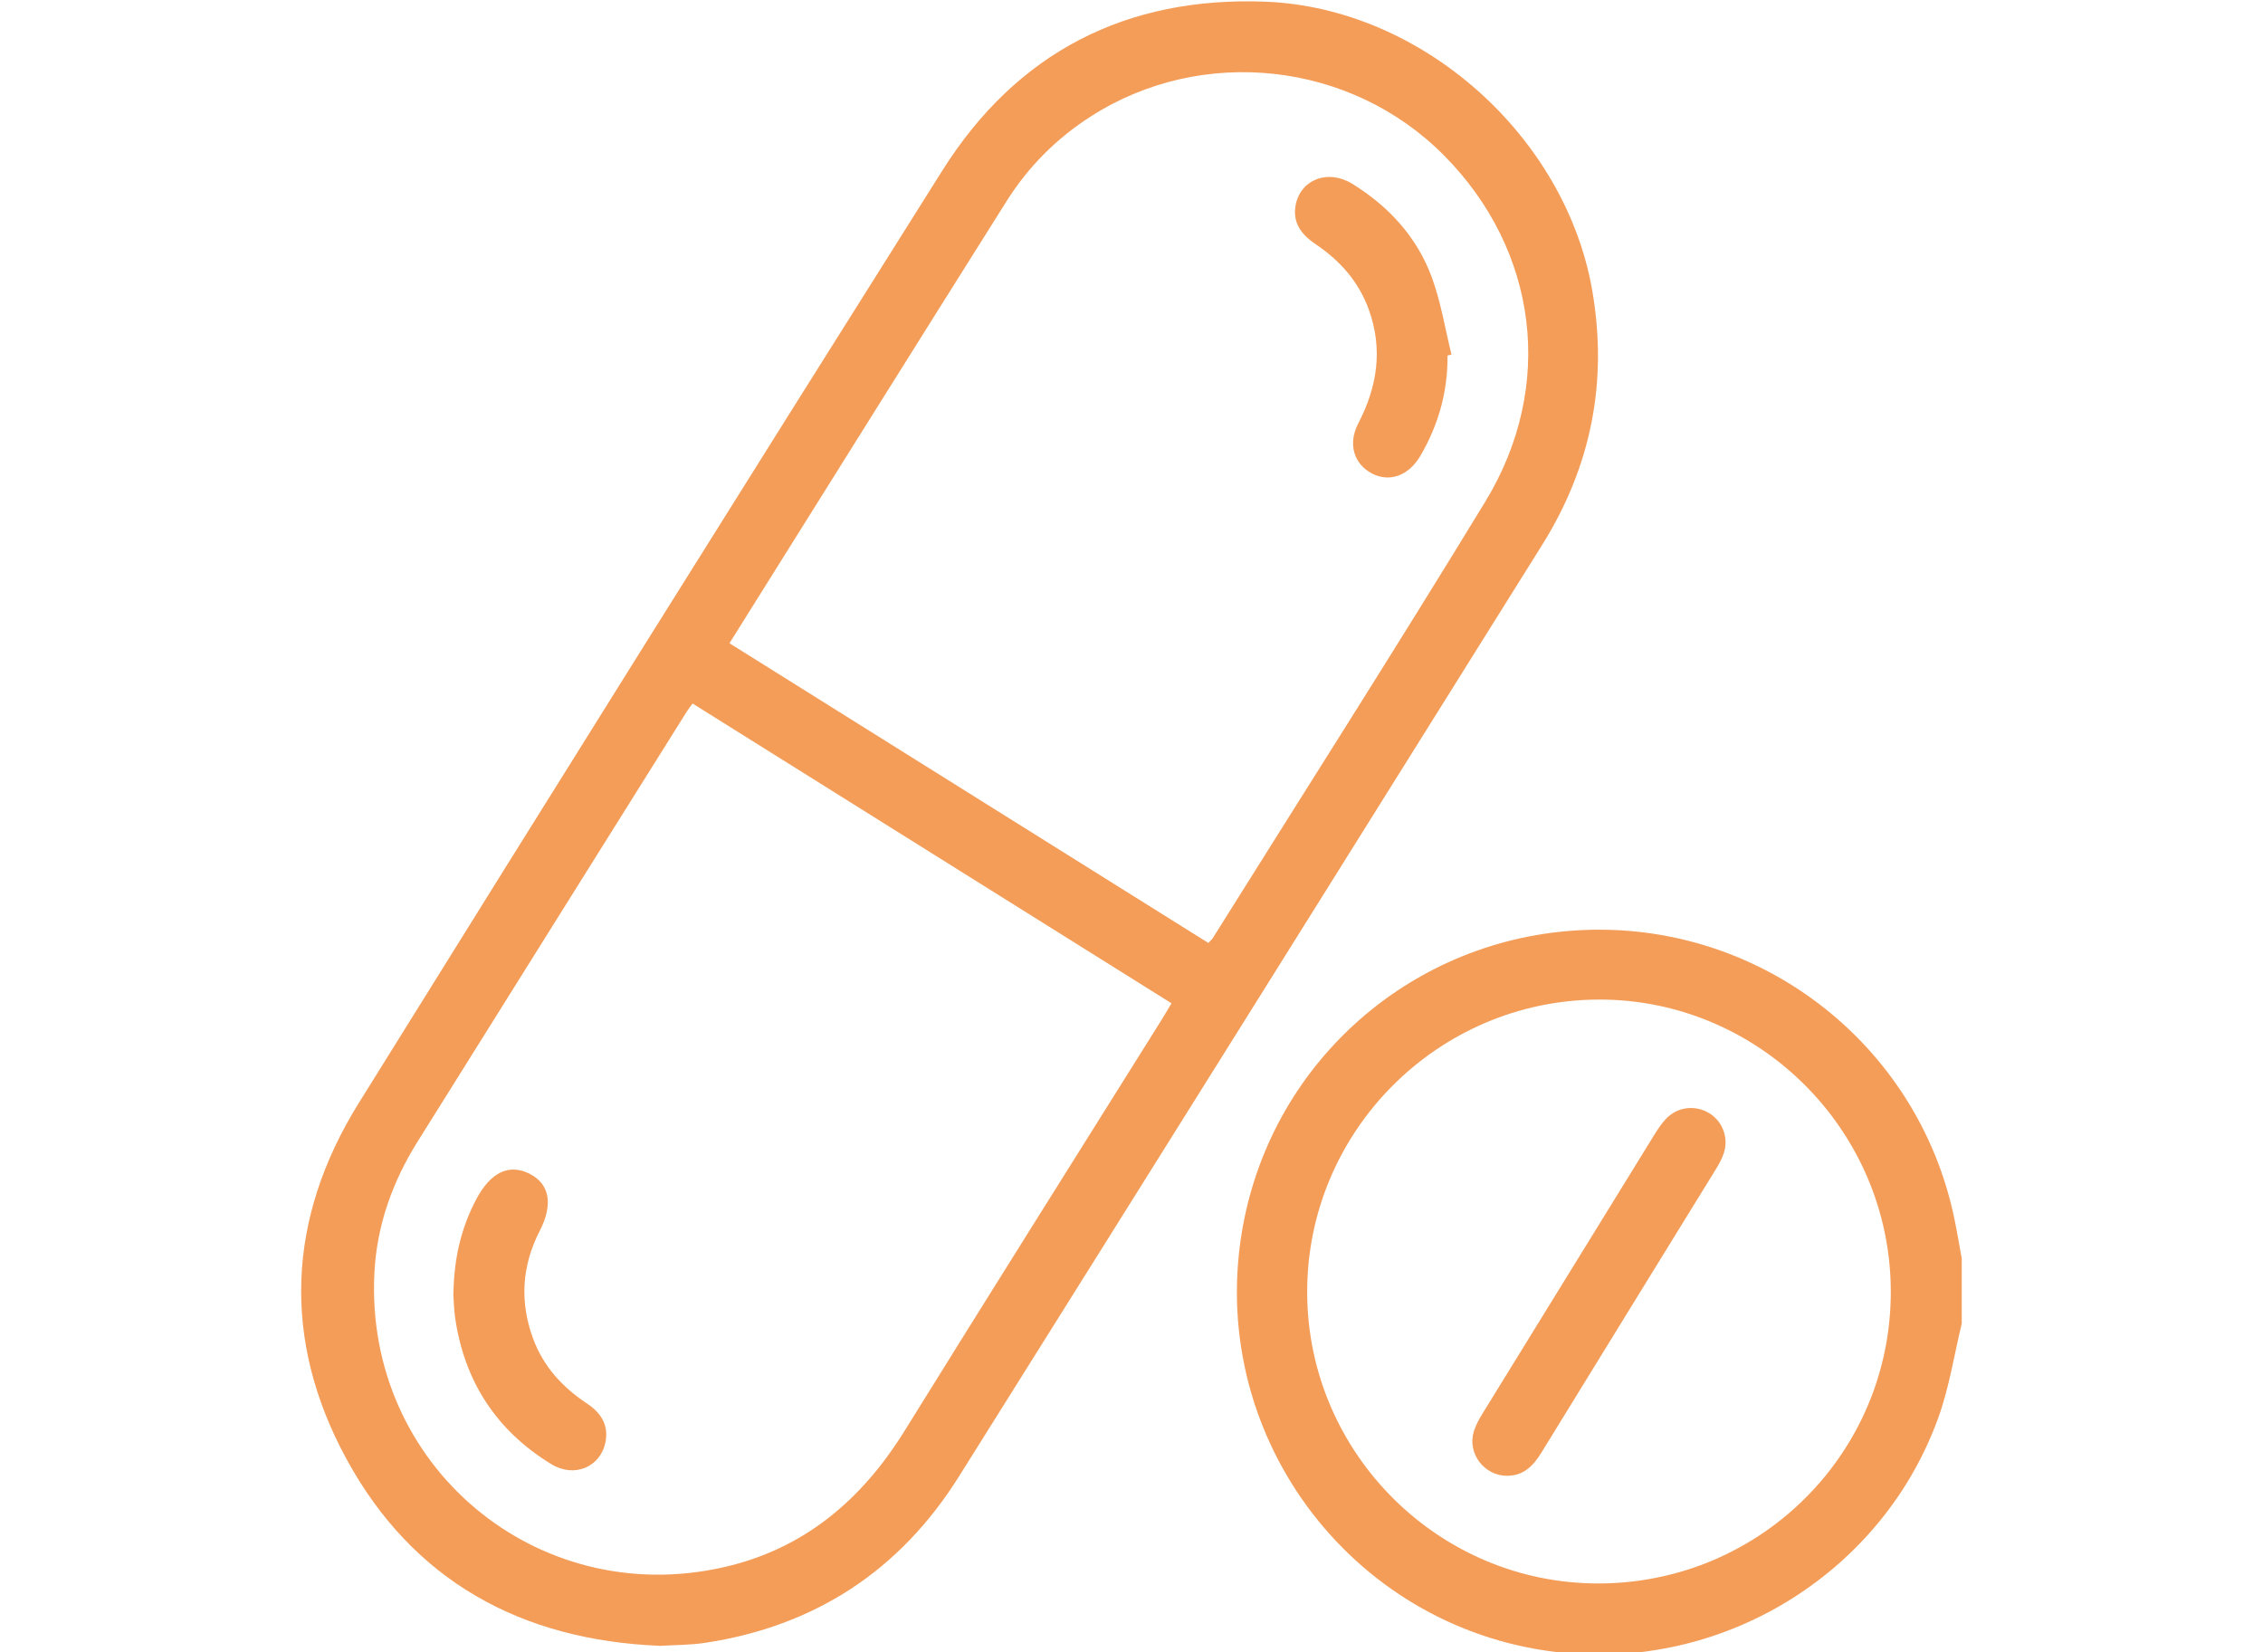
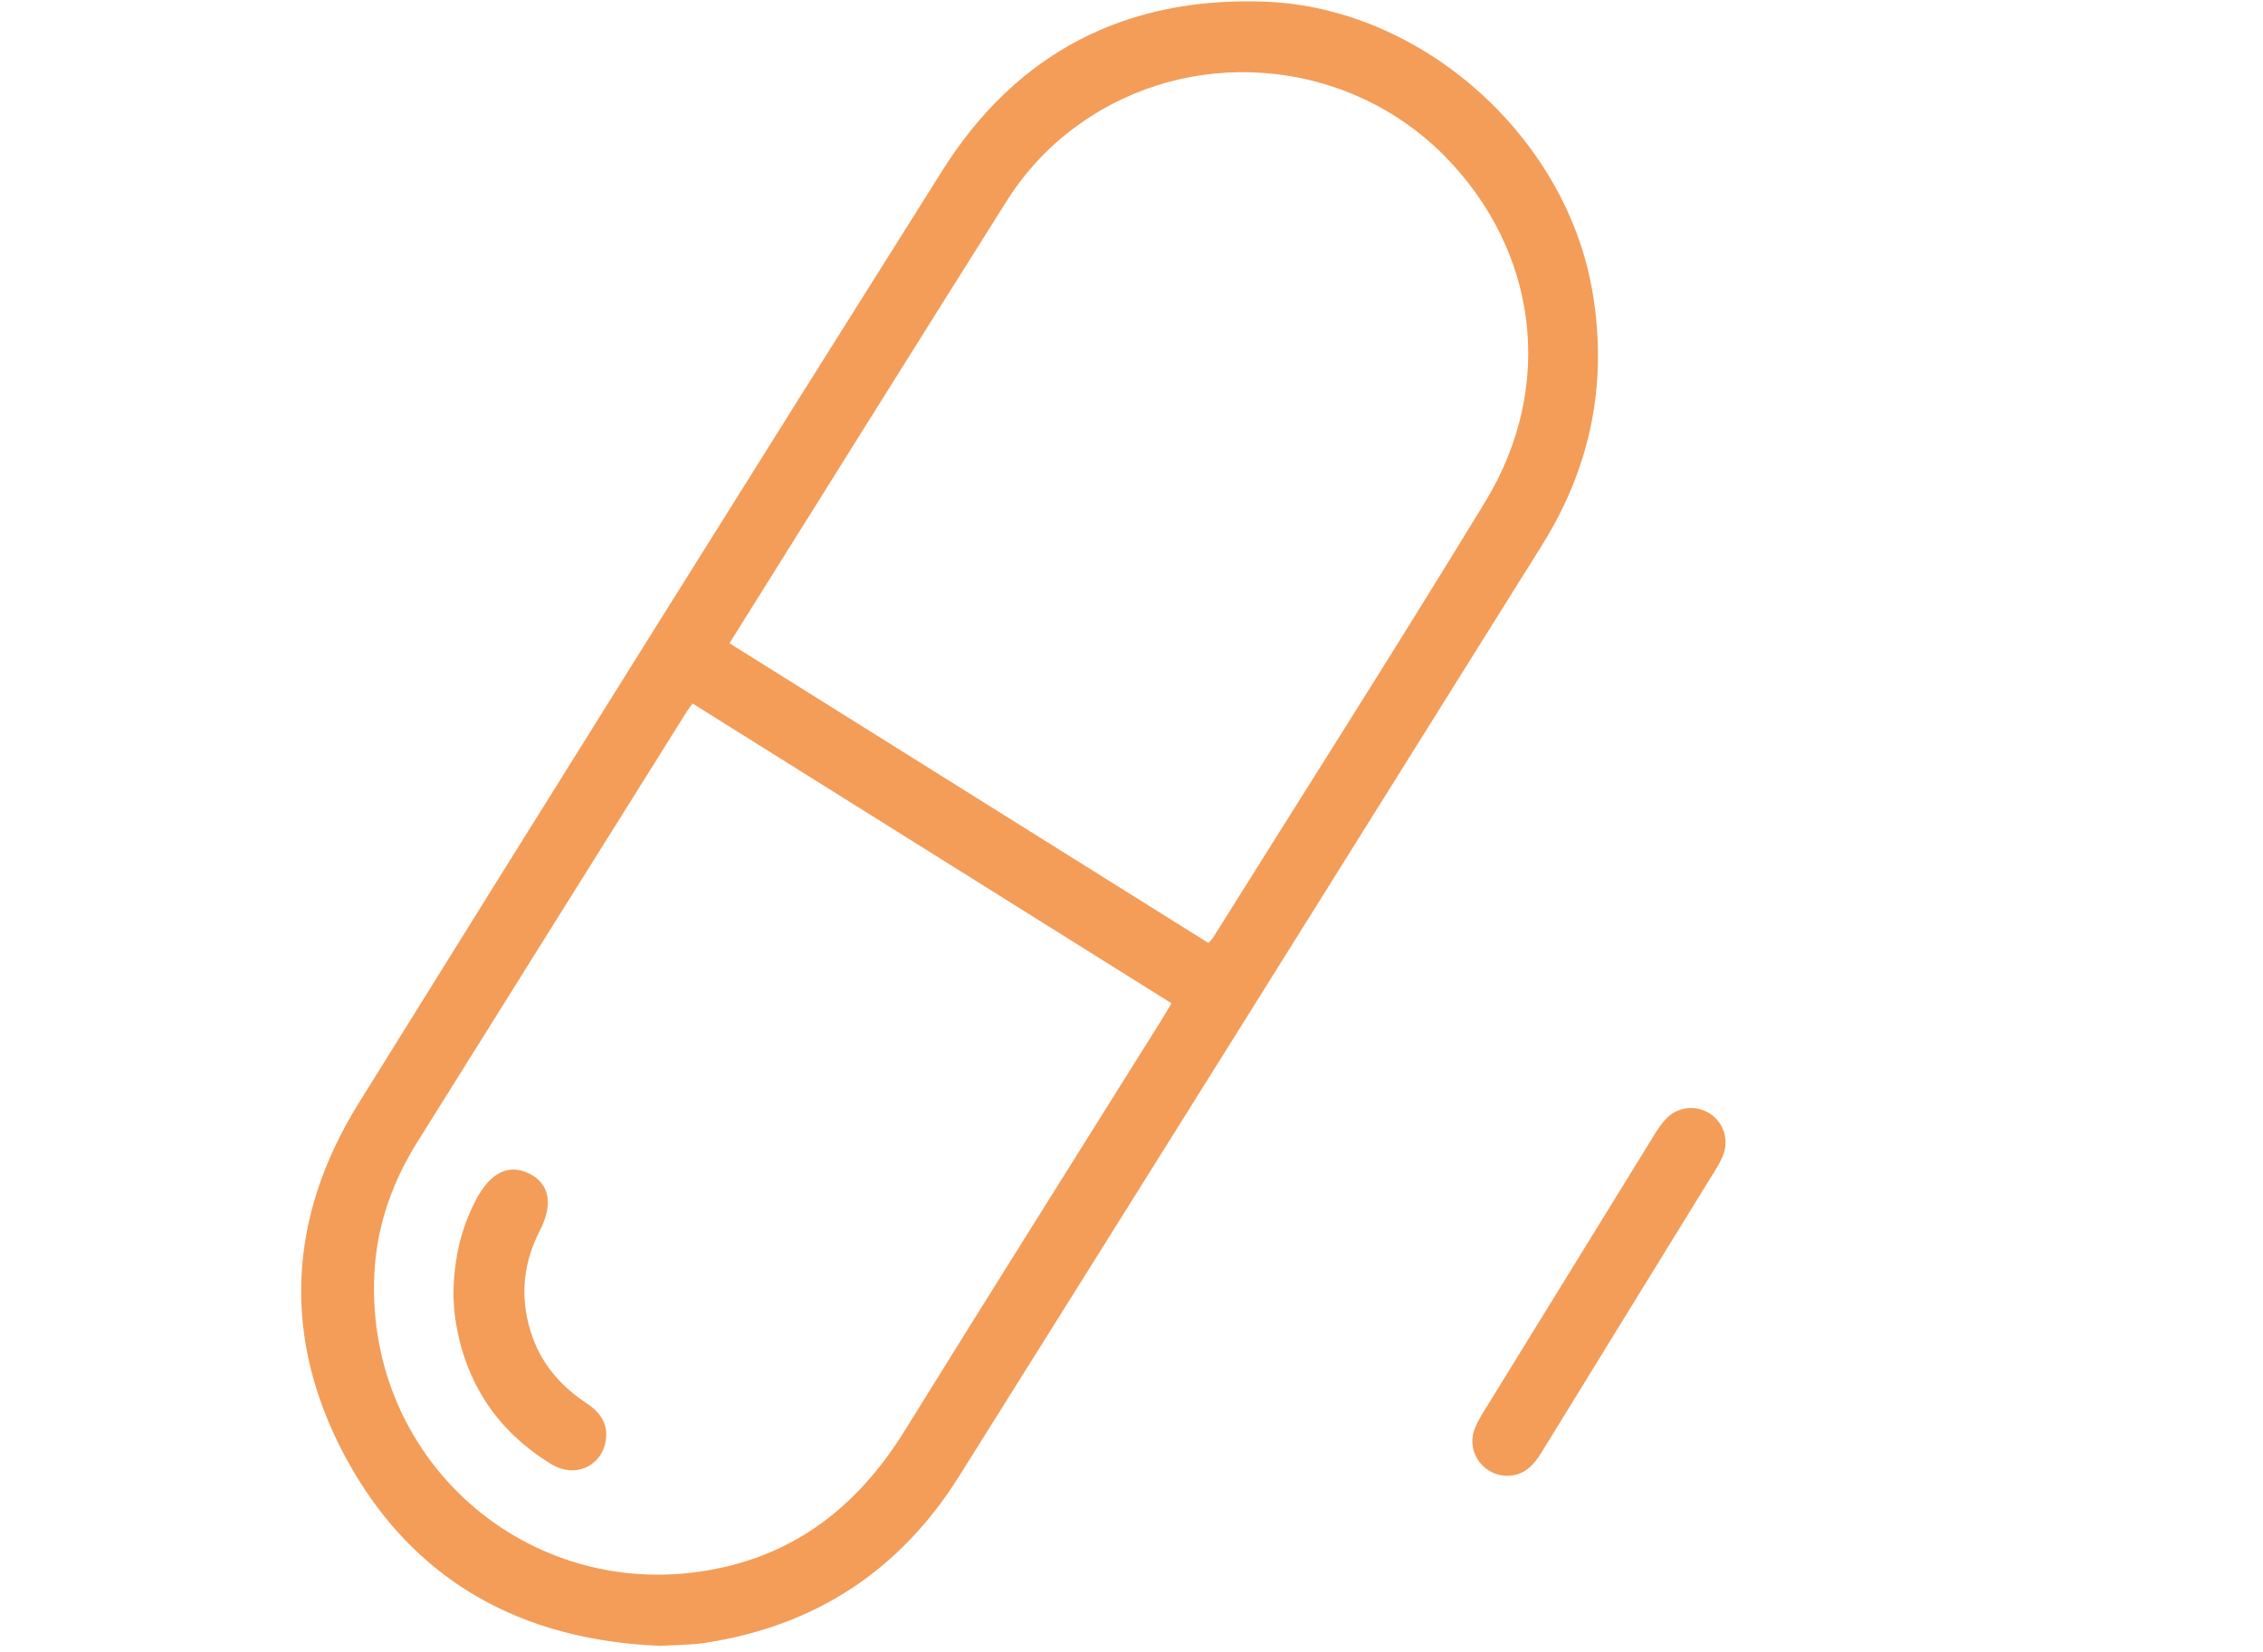
<svg xmlns="http://www.w3.org/2000/svg" id="Livello_1" viewBox="0 0 383.27 279.83">
  <defs>
    <style>
      .cls-1 {
        fill: #f39d59;
      }
    </style>
  </defs>
-   <path class="cls-1" d="M332.26,224.13c-1.29,5.3-2.11,10.76-3.94,15.86-9.31,25.98-35.58,42.51-63.07,39.98-35.45-3.26-60.69-35.94-54.95-71.14,4.61-28.24,27.98-49.42,56.58-51.25,30.58-1.95,57.95,18.89,64.13,48.87.46,2.22.83,4.47,1.24,6.7v10.97ZM270.94,268.18c27.43-.15,49.45-22.33,49.29-49.67-.15-27.19-22.44-49.34-49.54-49.22-27.29.12-49.43,22.46-49.3,49.74.13,27.19,22.41,49.29,49.55,49.15Z" />
  <path class="cls-1" d="M111.75,278.74c-23.43-.95-41.83-10.96-53.1-31.69-10.95-20.16-10.04-40.69,2.09-60.2,32.81-52.76,65.76-105.43,98.88-158C172.22,8.86,190.75-.65,214.38.29c26.48,1.05,50.8,22.81,55.3,48.97,2.66,15.48-.22,29.8-8.51,43.05-32.89,52.6-65.79,105.2-98.76,157.75-9.99,15.94-24.39,25.36-43.02,28.18-2.52.38-5.1.35-7.66.51ZM117.3,119.15c-.44.61-.73.96-.97,1.34-15.22,24.31-30.45,48.61-45.65,72.93-4.24,6.78-6.86,14.16-7.27,22.15-1.67,32.55,27.41,57.07,59.19,49.85,13.59-3.09,23.35-11.39,30.61-23.1,14.39-23.21,28.95-46.32,43.44-69.47.57-.91,1.11-1.85,1.76-2.93-27.04-16.93-53.97-33.78-81.11-50.77ZM123.54,108.94c27.2,17.02,54.17,33.9,81.11,50.76.41-.45.63-.63.77-.85,15.41-24.62,31.03-49.1,46.14-73.9,11.92-19.57,8.9-42.58-6.99-58.62-15.74-15.9-40.89-18.69-59.72-6.68-5.89,3.75-10.7,8.59-14.39,14.45-15.62,24.8-31.15,49.67-46.92,74.85Z" />
  <path class="cls-1" d="M255.26,249.95c-3.91-.01-6.8-3.82-5.64-7.55.35-1.11.95-2.17,1.57-3.17,9.66-15.7,19.33-31.39,29.01-47.07.57-.93,1.19-1.85,1.93-2.64,1.89-2.04,4.88-2.43,7.25-1.05,2.34,1.36,3.45,4.22,2.56,6.86-.31.94-.81,1.84-1.33,2.68-9.85,16.01-19.73,32-29.56,48.02-1.37,2.22-2.99,3.91-5.8,3.91Z" />
  <path class="cls-1" d="M76.79,219.27c.08-6.17,1.32-11.36,3.9-16.21,2.42-4.53,5.52-6,8.96-4.29,3.4,1.7,4.1,5.13,1.77,9.67-3.05,5.95-3.43,12.02-1.13,18.28,1.75,4.73,4.98,8.24,9.12,10.98,2.33,1.54,3.68,3.6,3.15,6.46-.79,4.28-5.27,6.2-9.16,3.83-9.3-5.67-14.73-13.98-16.31-24.76-.22-1.53-.24-3.1-.31-3.96Z" />
-   <path class="cls-1" d="M245.16,60.22c.05,6.08-1.53,11.72-4.58,16.95-2,3.43-5.29,4.59-8.28,2.99-2.99-1.6-4.07-4.98-2.25-8.47,3.23-6.22,4.19-12.56,1.78-19.25-1.71-4.73-4.86-8.29-8.98-11.06-2.35-1.58-3.98-3.59-3.42-6.61.83-4.41,5.5-6.18,9.63-3.62,6.15,3.81,10.9,8.98,13.42,15.77,1.56,4.21,2.26,8.74,3.35,13.13-.22.05-.44.11-.66.16Z" />
</svg>